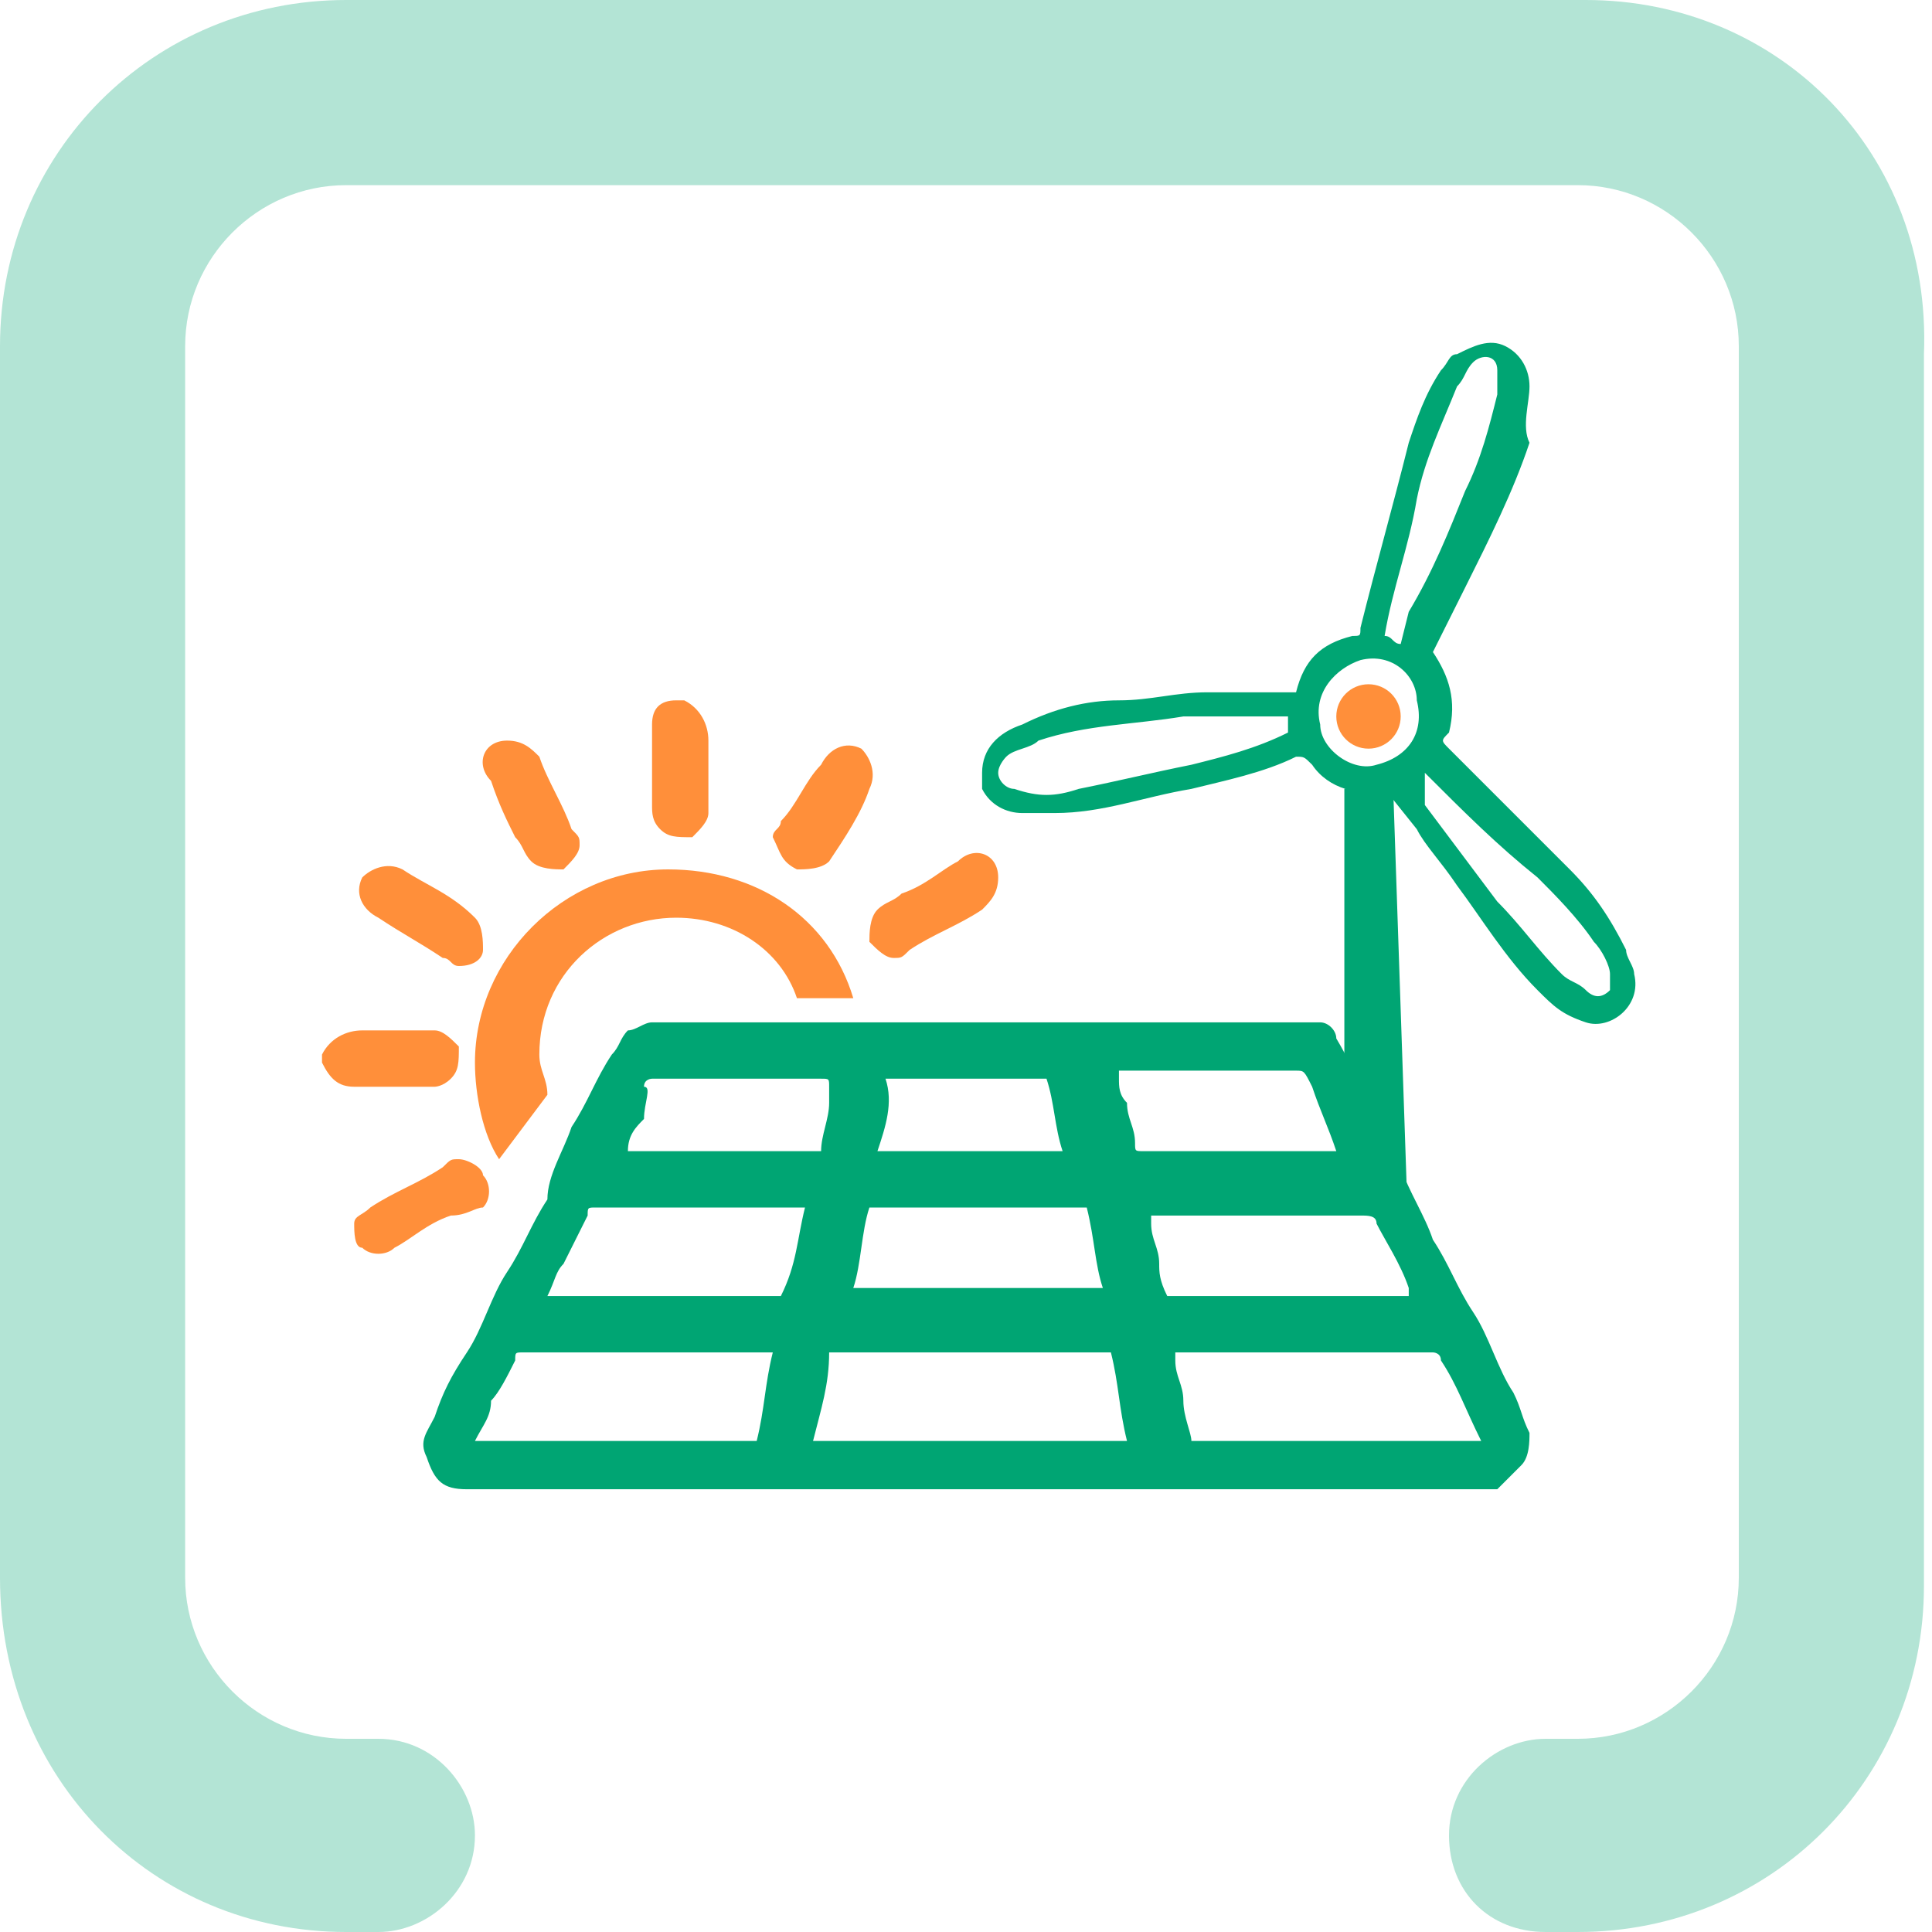
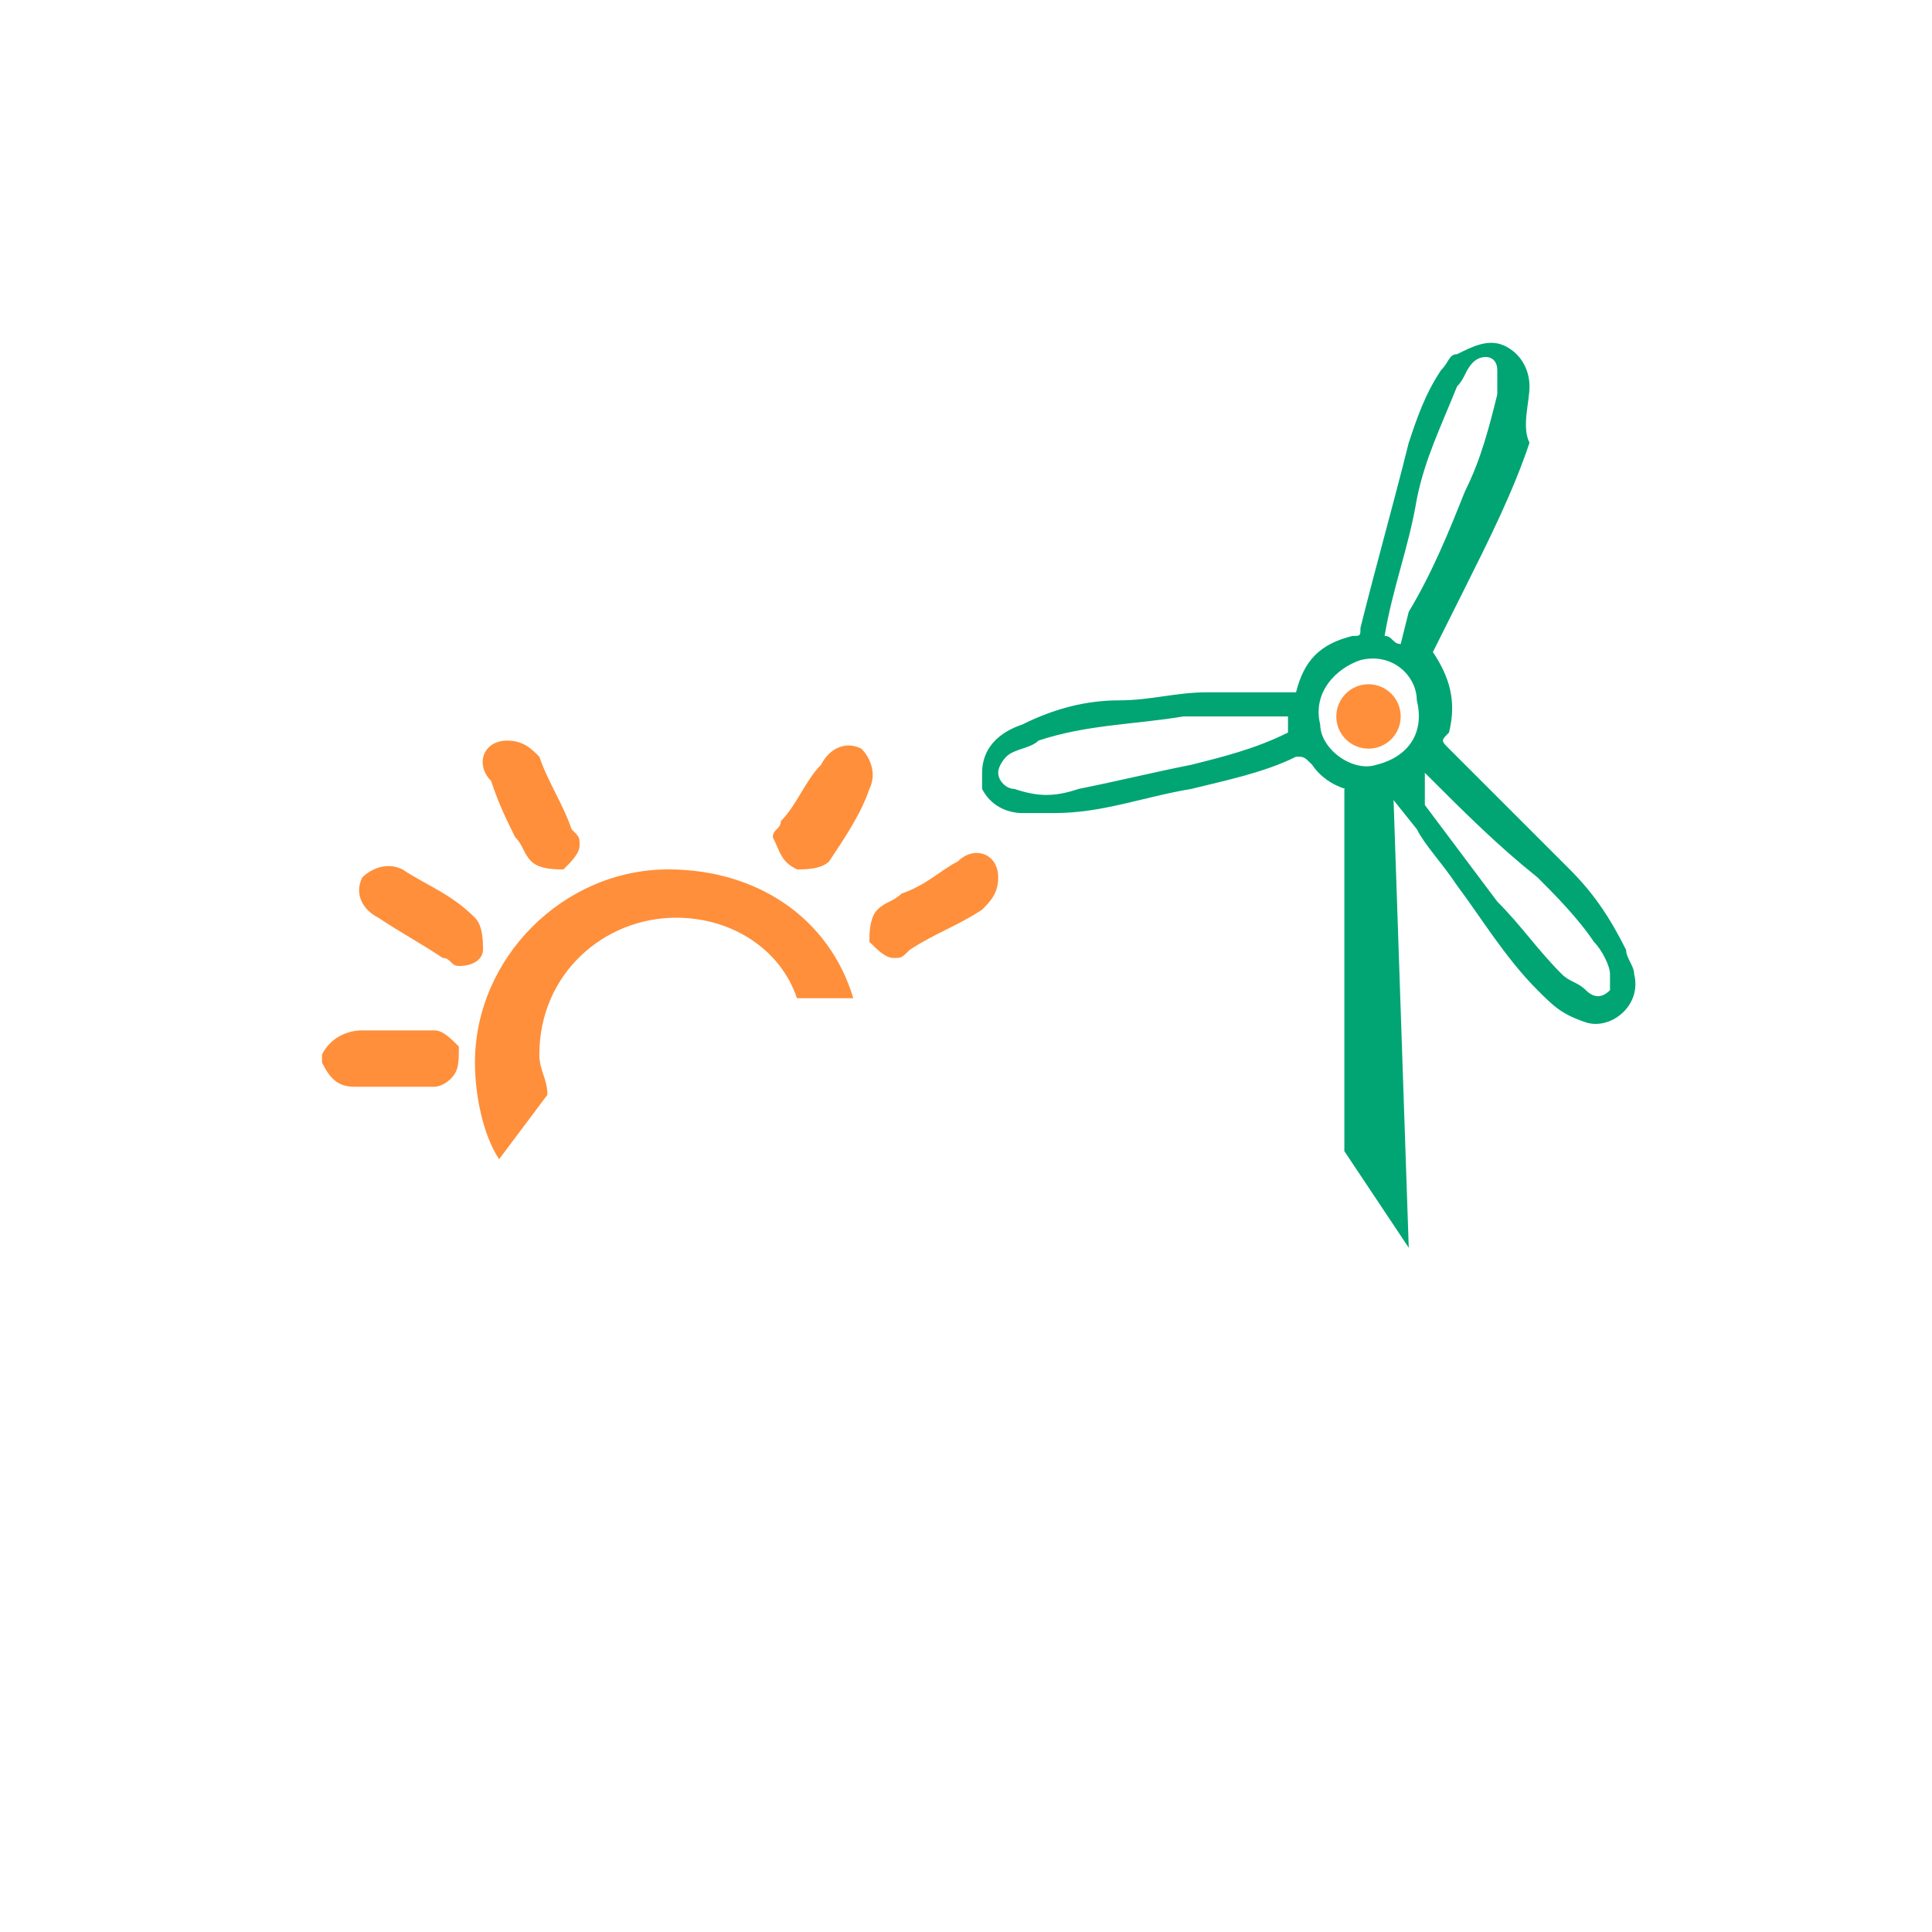
<svg xmlns="http://www.w3.org/2000/svg" version="1.1" id="Vrstva_1" x="0px" y="0px" viewBox="0 0 24 24" style="enable-background:new 0 0 24 24;" xml:space="preserve">
  <style type="text/css">
	.st0{opacity:0.3;fill-rule:evenodd;clip-rule:evenodd;fill:#00A573;}
	.st1{fill:#FF8F3A;}
	.st2{fill:#00A573;}
</style>
-   <path class="st0" d="M19.7,0L4.3,0C1.9,0,0,1.9,0,4.3l0,15.3C0,22.1,1.9,24,4.3,24l0.4,0c0.6,0,1.2-0.5,1.2-1.2v0  c0-0.6-0.5-1.2-1.2-1.2H4.3c-1.1,0-2-0.9-2-2l0-15.3c0-1.1,0.9-2,2-2l15.3,0c1.1,0,2,0.9,2,2l0,15.3c0,1.1-0.9,2-2,2h-0.4  c-0.6,0-1.2,0.5-1.2,1.2s0.5,1.2,1.2,1.2h0.4c2.4,0,4.3-1.9,4.3-4.3l0-15.3C24,1.9,22.1,0,19.7,0z" />
  <g>
    <g>
      <g>
        <path class="st1" d="M5.6,13.4c0.1-0.1,0.1-0.2,0.1-0.4c-0.1-0.1-0.2-0.2-0.3-0.2c-0.3,0-0.6,0-0.9,0c-0.2,0-0.4,0.1-0.5,0.3     c0,0,0,0.1,0,0.1c0.1,0.2,0.2,0.3,0.4,0.3c0.3,0,0.7,0,1,0C5.4,13.5,5.5,13.5,5.6,13.4z" />
-         <path class="st1" d="M8.2,10.3c0.1,0.1,0.2,0.1,0.4,0.1c0.1-0.1,0.2-0.2,0.2-0.3c0-0.3,0-0.6,0-0.9c0-0.2-0.1-0.4-0.3-0.5     c0,0-0.1,0-0.1,0C8.2,8.7,8.1,8.8,8.1,9c0,0.3,0,0.7,0,1C8.1,10.1,8.1,10.2,8.2,10.3z" />
        <path class="st1" d="M10.8,11.7c0.1,0.1,0.2,0.2,0.3,0.2c0.1,0,0.1,0,0.2-0.1c0.3-0.2,0.6-0.3,0.9-0.5c0.1-0.1,0.2-0.2,0.2-0.4     c0-0.3-0.3-0.4-0.5-0.2c-0.2,0.1-0.4,0.3-0.7,0.4c-0.1,0.1-0.2,0.1-0.3,0.2C10.8,11.4,10.8,11.6,10.8,11.7z" />
        <path class="st1" d="M6.4,10.4c0.1,0.1,0.1,0.2,0.2,0.3c0.1,0.1,0.3,0.1,0.4,0.1c0.1-0.1,0.2-0.2,0.2-0.3c0-0.1,0-0.1-0.1-0.2     C7,10,6.8,9.7,6.7,9.4C6.6,9.3,6.5,9.2,6.3,9.2C6,9.2,5.9,9.5,6.1,9.7C6.2,10,6.3,10.2,6.4,10.4z" />
        <path class="st1" d="M9.9,10.8c0.1,0,0.3,0,0.4-0.1c0.2-0.3,0.4-0.6,0.5-0.9c0.1-0.2,0-0.4-0.1-0.5c-0.2-0.1-0.4,0-0.5,0.2     C10,9.7,9.9,10,9.7,10.2c0,0.1-0.1,0.1-0.1,0.2C9.7,10.6,9.7,10.7,9.9,10.8z" />
-         <path class="st1" d="M6,14.6c0-0.1-0.2-0.2-0.3-0.2c-0.1,0-0.1,0-0.2,0.1c-0.3,0.2-0.6,0.3-0.9,0.5c-0.1,0.1-0.2,0.1-0.2,0.2     c0,0.1,0,0.3,0.1,0.3c0.1,0.1,0.3,0.1,0.4,0c0.2-0.1,0.4-0.3,0.7-0.4C5.8,15.1,5.9,15,6,15C6.1,14.9,6.1,14.7,6,14.6z" />
        <path class="st1" d="M4.7,11.4c0.3,0.2,0.5,0.3,0.8,0.5c0.1,0,0.1,0.1,0.2,0.1c0.2,0,0.3-0.1,0.3-0.2c0-0.1,0-0.3-0.1-0.4     C5.6,11.1,5.3,11,5,10.8c-0.2-0.1-0.4,0-0.5,0.1C4.4,11.1,4.5,11.3,4.7,11.4z" />
      </g>
    </g>
    <path class="st1" d="M6.8,13.6c0-0.2-0.1-0.3-0.1-0.5c0-1,0.8-1.7,1.7-1.7c0.7,0,1.3,0.4,1.5,1h0.7c-0.3-1-1.2-1.6-2.3-1.6   c-1.3,0-2.4,1.1-2.4,2.4c0,0.4,0.1,0.9,0.3,1.2L6.8,13.6z" />
    <g>
-       <path class="st2" d="M12.2,18.5c-2.1,0-4.2,0-6.4,0c-0.3,0-0.4-0.1-0.5-0.4c-0.1-0.2,0-0.3,0.1-0.5c0.1-0.3,0.2-0.5,0.4-0.8    c0.2-0.3,0.3-0.7,0.5-1c0.2-0.3,0.3-0.6,0.5-0.9C6.8,14.6,7,14.3,7.1,14c0.2-0.3,0.3-0.6,0.5-0.9c0.1-0.1,0.1-0.2,0.2-0.3    c0.1,0,0.2-0.1,0.3-0.1c2.7,0,5.4,0,8.1,0c0.1,0,0.2,0,0.2,0c0.1,0,0.2,0.1,0.2,0.2c0.3,0.5,0.5,1.1,0.8,1.6    c0.1,0.3,0.3,0.6,0.4,0.9c0.2,0.3,0.3,0.6,0.5,0.9c0.2,0.3,0.3,0.7,0.5,1c0.1,0.2,0.1,0.3,0.2,0.5c0,0.1,0,0.3-0.1,0.4    c-0.1,0.1-0.2,0.2-0.3,0.3c0,0,0,0-0.1,0c-0.1,0-0.1,0-0.2,0C16.4,18.5,14.3,18.5,12.2,18.5z M10.1,17.9c1.3,0,2.6,0,3.9,0    c-0.1-0.4-0.1-0.7-0.2-1.1c-1.2,0-2.3,0-3.5,0C10.3,17.2,10.2,17.5,10.1,17.9z M18.4,17.9C18.4,17.9,18.4,17.8,18.4,17.9    c-0.2-0.4-0.3-0.7-0.5-1c0-0.1-0.1-0.1-0.1-0.1c-1,0-2.1,0-3.1,0c0,0,0,0-0.1,0c0,0,0,0,0,0.1c0,0.2,0.1,0.3,0.1,0.5    c0,0.2,0.1,0.4,0.1,0.5C16,17.9,17.2,17.9,18.4,17.9z M5.9,17.9c1.2,0,2.3,0,3.5,0c0.1-0.4,0.1-0.7,0.2-1.1c0,0-0.1,0-0.1,0    c-1,0-2,0-3,0c-0.1,0-0.1,0-0.1,0.1c-0.1,0.2-0.2,0.4-0.3,0.5C6.1,17.6,6,17.7,5.9,17.9z M13.5,15c-0.9,0-1.8,0-2.7,0    c-0.1,0.3-0.1,0.7-0.2,1c1,0,2.1,0,3.1,0C13.6,15.7,13.6,15.4,13.5,15z M14.5,16.1c1,0,2,0,3,0c0,0,0-0.1,0-0.1    c-0.1-0.3-0.3-0.6-0.4-0.8c0-0.1-0.1-0.1-0.2-0.1c-0.8,0-1.7,0-2.5,0c0,0-0.1,0-0.1,0c0,0,0,0,0,0.1c0,0.2,0.1,0.3,0.1,0.5    C14.4,15.8,14.4,15.9,14.5,16.1z M10,15C10,15,9.9,15,10,15c-0.9,0-1.7,0-2.6,0c-0.1,0-0.1,0-0.1,0.1c-0.1,0.2-0.2,0.4-0.3,0.6    c-0.1,0.1-0.1,0.2-0.2,0.4c1,0,2,0,2.9,0C9.9,15.7,9.9,15.4,10,15z M16.6,14.3C16.6,14.2,16.6,14.2,16.6,14.3    c-0.1-0.3-0.2-0.5-0.3-0.8c-0.1-0.2-0.1-0.2-0.2-0.2c-0.7,0-1.4,0-2.1,0c0,0,0,0-0.1,0c0,0,0,0,0,0.1c0,0.1,0,0.2,0.1,0.3    c0,0.2,0.1,0.3,0.1,0.5c0,0.1,0,0.1,0.1,0.1c0.8,0,1.6,0,2.3,0C16.5,14.3,16.6,14.3,16.6,14.3z M7.8,14.3c0.8,0,1.6,0,2.4,0    c0-0.2,0.1-0.4,0.1-0.6c0-0.1,0-0.1,0-0.2c0-0.1,0-0.1-0.1-0.1c-0.7,0-1.4,0-2.1,0c0,0-0.1,0-0.1,0.1C8.1,13.5,8,13.7,8,13.9    C7.9,14,7.8,14.1,7.8,14.3z M10.9,14.3c0.8,0,1.6,0,2.3,0c-0.1-0.3-0.1-0.6-0.2-0.9c-0.7,0-1.3,0-2,0C11.1,13.7,11,14,10.9,14.3z" />
-     </g>
+       </g>
    <polygon class="st2" points="16.7,14.3 17.5,15.5 17.3,9.6 16.7,9.8  " />
    <circle class="st1" cx="17" cy="8.9" r="0.4" />
  </g>
  <path class="st2" d="M20.3,12.1c0-0.1-0.1-0.2-0.1-0.3c-0.2-0.4-0.4-0.7-0.7-1c-0.5-0.5-1-1-1.5-1.5c-0.1-0.1-0.1-0.1,0-0.2  c0.1-0.4,0-0.7-0.2-1l0.4-0.8c0.3-0.6,0.6-1.2,0.8-1.8C18.9,5.3,19,5,19,4.8c0-0.2-0.1-0.4-0.3-0.5c-0.2-0.1-0.4,0-0.6,0.1  C18,4.4,18,4.5,17.9,4.6c-0.2,0.3-0.3,0.6-0.4,0.9c-0.2,0.8-0.4,1.5-0.6,2.3c0,0.1,0,0.1-0.1,0.1c-0.4,0.1-0.6,0.3-0.7,0.7l-0.5,0  c0,0,0,0,0,0c-0.2,0-0.4,0-0.6,0c-0.4,0-0.7,0.1-1.1,0.1c-0.4,0-0.8,0.1-1.2,0.3c-0.3,0.1-0.5,0.3-0.5,0.6c0,0.1,0,0.2,0,0.2  c0.1,0.2,0.3,0.3,0.5,0.3c0.1,0,0.3,0,0.4,0c0.6,0,1.1-0.2,1.7-0.3c0.4-0.1,0.9-0.2,1.3-0.4c0.1,0,0.1,0,0.2,0.1  c0.2,0.3,0.6,0.4,0.9,0.3l0.4,0.5c0.1,0.2,0.3,0.4,0.5,0.7c0.3,0.4,0.6,0.9,1,1.3c0.2,0.2,0.3,0.3,0.6,0.4  C20,12.8,20.4,12.5,20.3,12.1z M17.6,6.2c0.1-0.5,0.3-0.9,0.5-1.4c0.1-0.1,0.1-0.2,0.2-0.3c0.1-0.1,0.3-0.1,0.3,0.1  c0,0.1,0,0.2,0,0.3c-0.1,0.4-0.2,0.8-0.4,1.2c-0.2,0.5-0.4,1-0.7,1.5c0,0,0,0,0,0L17.4,8c-0.1,0-0.1-0.1-0.2-0.1  C17.3,7.3,17.5,6.8,17.6,6.2z M14.8,9.5c-0.5,0.1-0.9,0.2-1.4,0.3c-0.3,0.1-0.5,0.1-0.8,0c-0.1,0-0.2-0.1-0.2-0.2  c0-0.1,0.1-0.2,0.1-0.2c0.1-0.1,0.3-0.1,0.4-0.2c0.6-0.2,1.2-0.2,1.8-0.3c0.1,0,0.3,0,0.4,0L16,8.9c0,0.1,0,0.2,0,0.2  C15.6,9.3,15.2,9.4,14.8,9.5z M17.1,9.5c-0.3,0.1-0.7-0.2-0.7-0.5c-0.1-0.4,0.2-0.7,0.5-0.8c0.4-0.1,0.7,0.2,0.7,0.5  C17.7,9.1,17.5,9.4,17.1,9.5z M17.7,9.6C17.7,9.6,17.7,9.6,17.7,9.6c0.5,0.5,0.9,0.9,1.4,1.3c0.2,0.2,0.5,0.5,0.7,0.8  c0.1,0.1,0.2,0.3,0.2,0.4c0,0.1,0,0.2,0,0.2c-0.1,0.1-0.2,0.1-0.3,0c-0.1-0.1-0.2-0.1-0.3-0.2c-0.3-0.3-0.5-0.6-0.8-0.9  c-0.3-0.4-0.6-0.8-0.9-1.2c0,0,0,0,0,0" />
</svg>